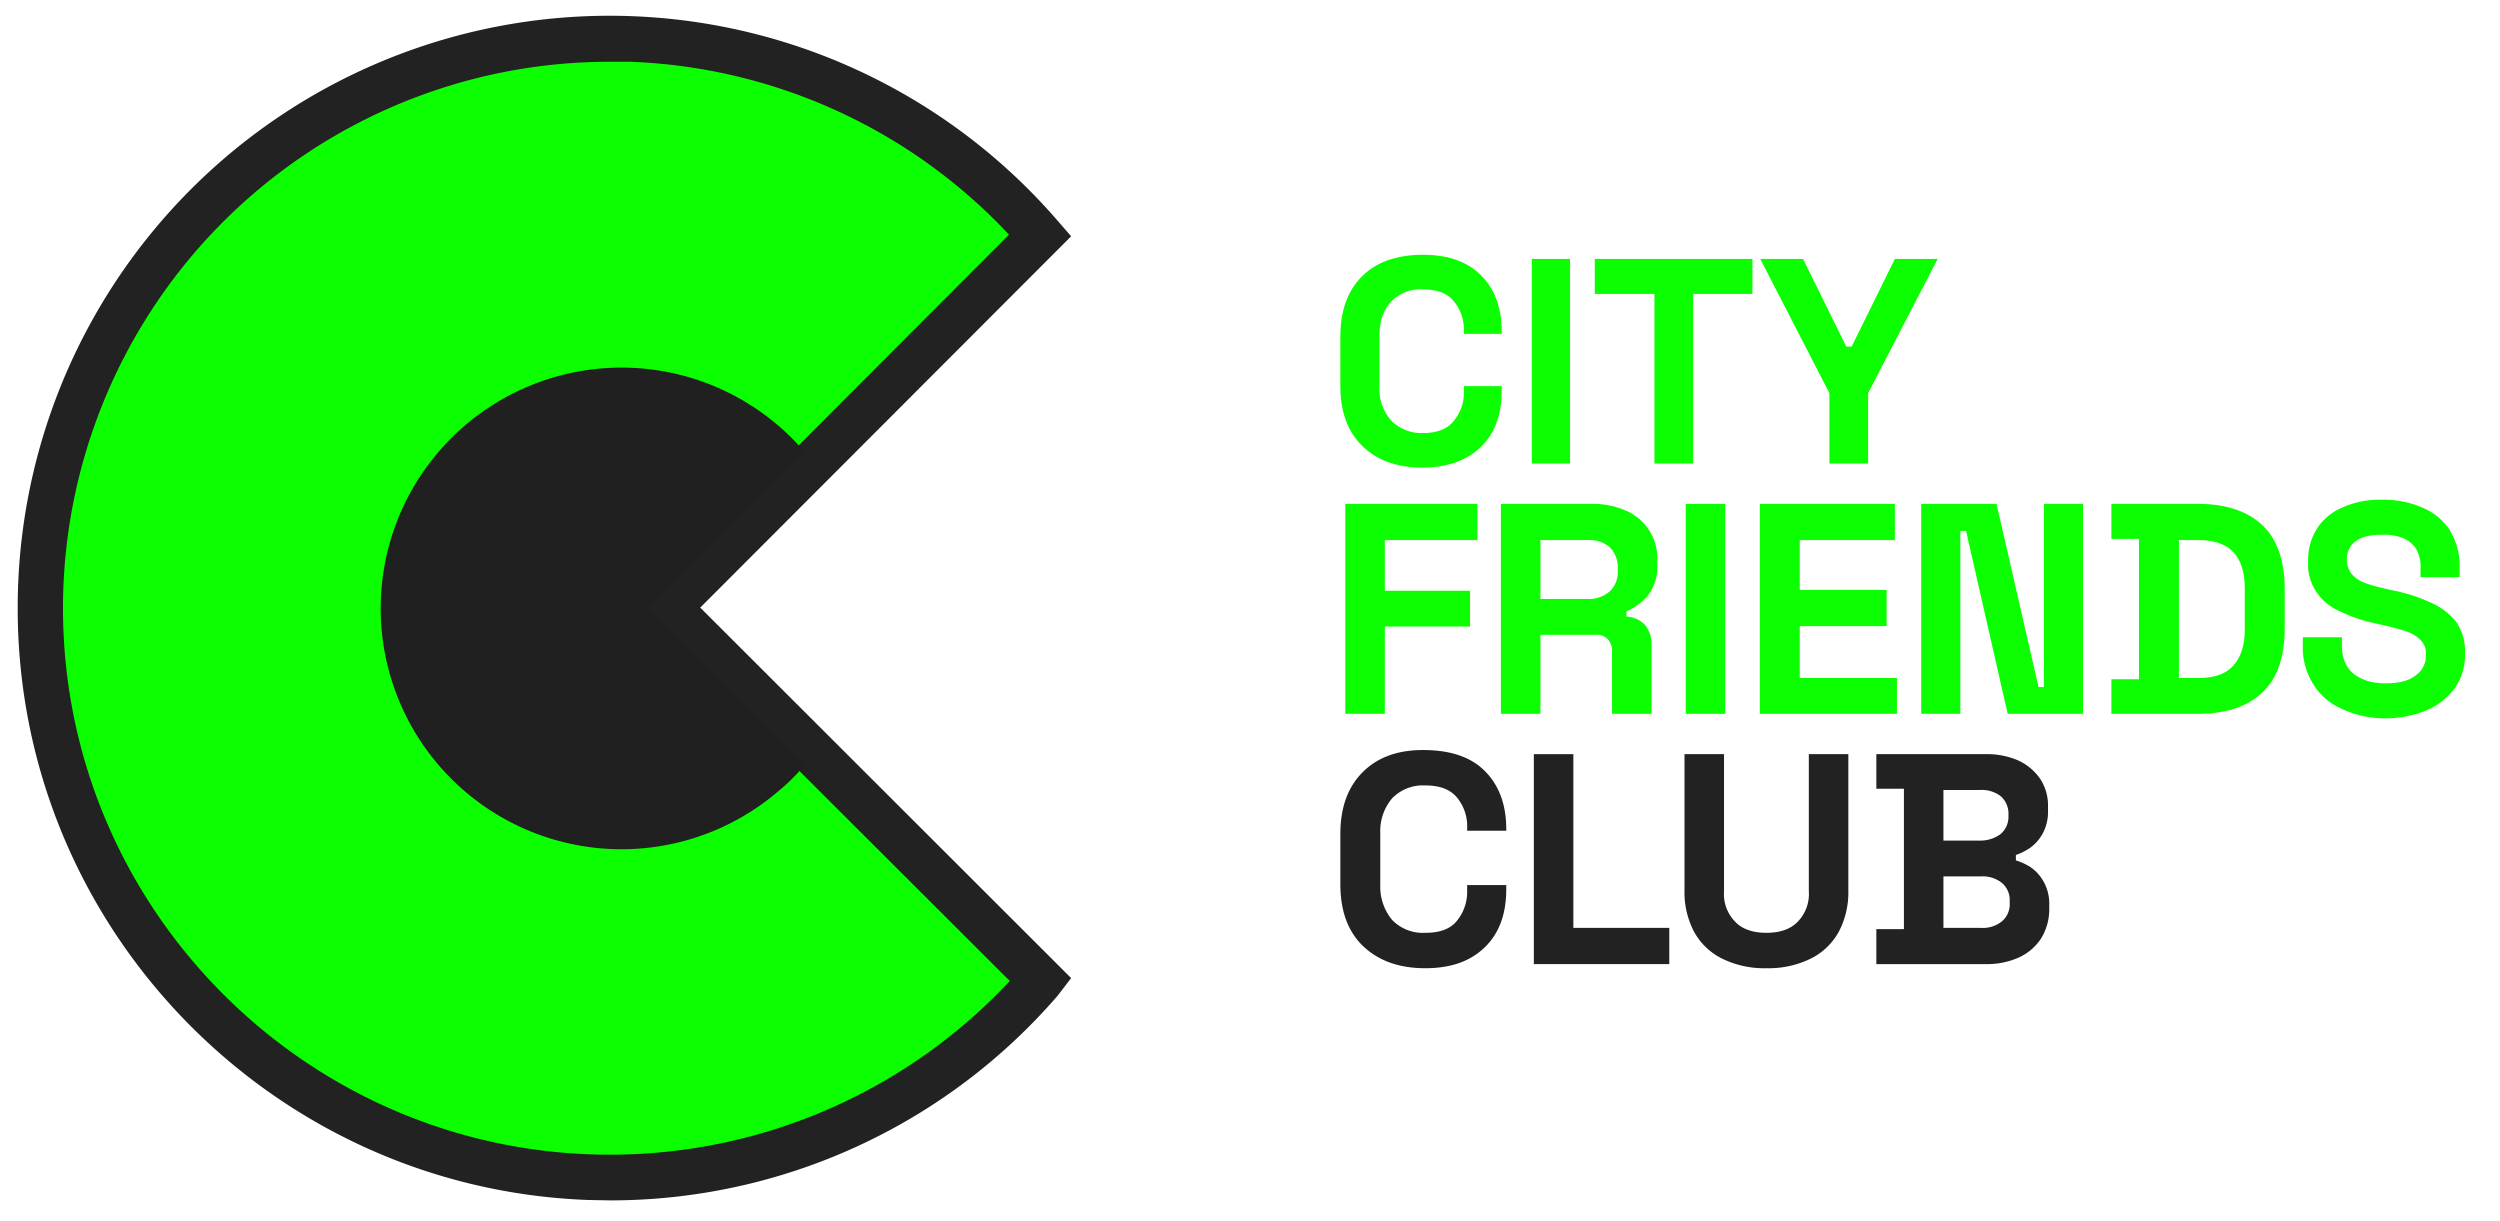
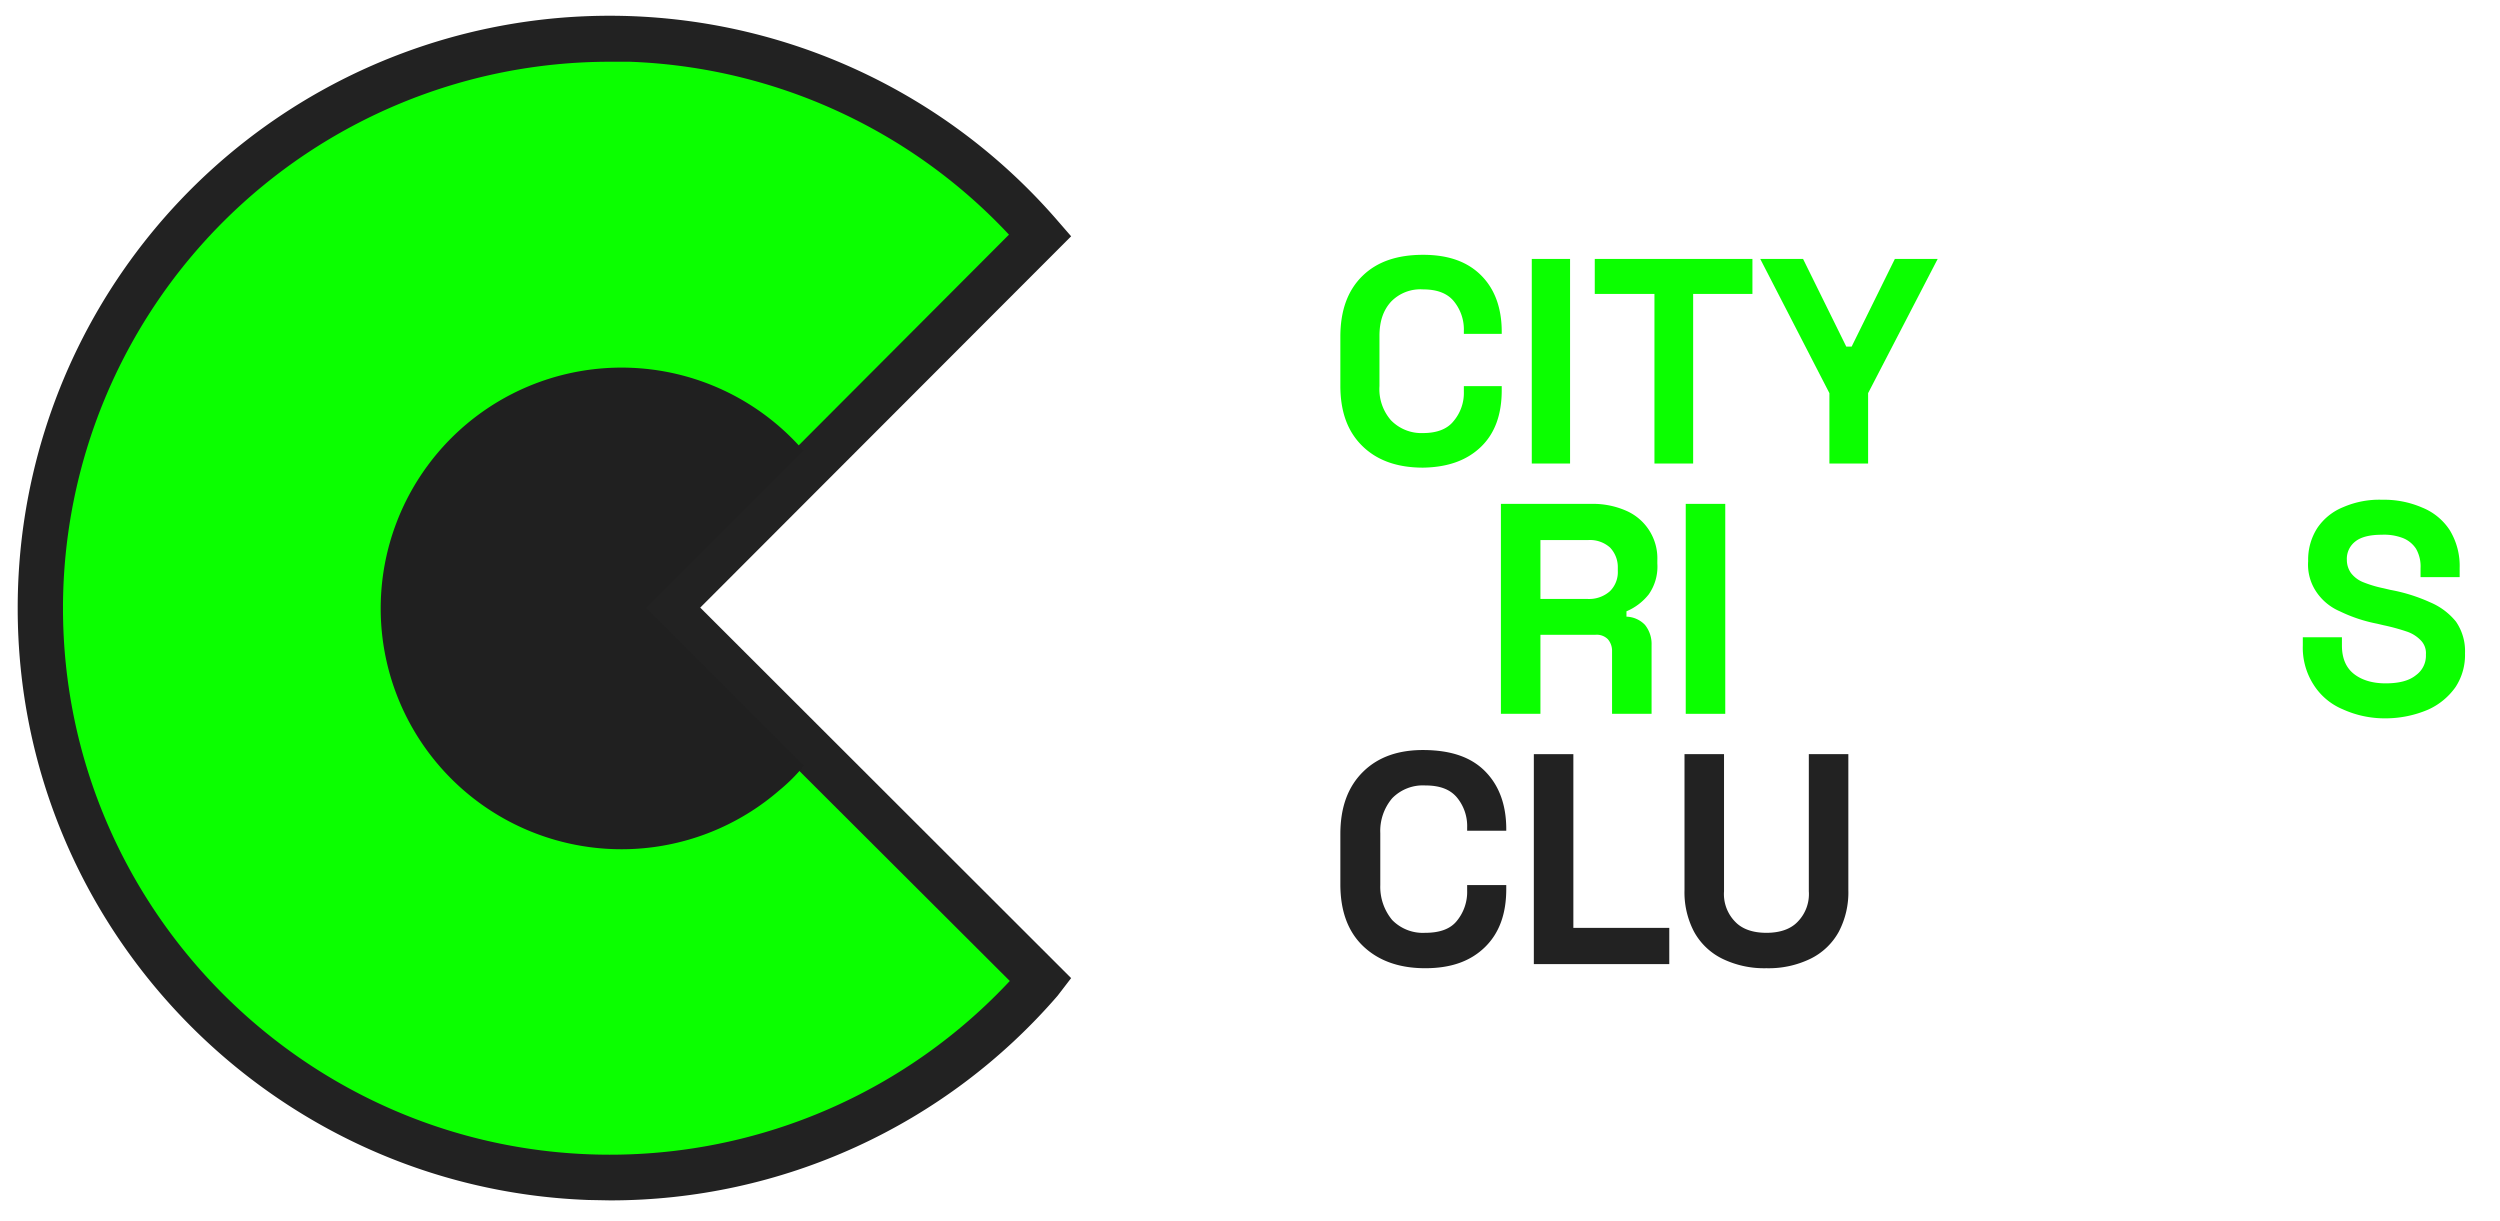
<svg xmlns="http://www.w3.org/2000/svg" id="Layer_1" data-name="Layer 1" viewBox="0 0 607.3 296.7">
  <defs>
    <style>.cls-1{fill:#0bff00;}.cls-2{fill:#222;}.cls-3{fill:#202020;}</style>
  </defs>
  <title>cityfriends_pack_update (1)</title>
  <path class="cls-1" d="M162.4,147.6l90.3-90.4a138.3,138.3,0,1,0-14,195.1,136,136,0,0,0,14.2-14.2h0l-90.6-90.4,36.5,36.4Z" />
  <path class="cls-2" d="M142.9,291.5C66,288.7,4.3,225.3,4.3,147.8A143.8,143.8,0,0,1,256.9,53.6l3.3,3.8-90.1,90.2,90.1,90-3.3,4.3a143.6,143.6,0,0,1-108.7,49.7ZM153,15h-4.9A132.8,132.8,0,0,0,15.3,147.7h0c0,73.2,59.6,132.8,132.9,132.8a132.9,132.9,0,0,0,97.1-42.2L194.9,188h0l-40.3-40.3L245.1,57A132.7,132.7,0,0,0,153,15Z" />
  <path class="cls-3" d="M157,147.7l38.2-38.2a58.5,58.5,0,1,0-5.9,82.5,42.5,42.5,0,0,0,6-6h0L157,147.7l15.4,15.5Z" />
  <path class="cls-1" d="M345.7,113.6c-6.2,0-11.1-1.7-14.7-5.2s-5.4-8.3-5.4-14.7V81.8c0-6.4,1.8-11.3,5.4-14.8s8.5-5.1,14.7-5.1,10.8,1.7,14.1,5,5,7.9,5,13.7v.5h-9.2v-.7a10.8,10.8,0,0,0-2.5-7.3c-1.6-1.9-4.1-2.8-7.4-2.8a9.9,9.9,0,0,0-7.8,3c-1.9,2.1-2.8,4.8-2.8,8.3V93.8a11.5,11.5,0,0,0,2.8,8.3,10.3,10.3,0,0,0,7.8,3.1c3.4,0,5.9-1,7.4-2.9a10.6,10.6,0,0,0,2.5-7.2V93.8h9.2v1c0,5.8-1.6,10.4-5,13.7S351.8,113.5,345.7,113.6Z" />
  <path class="cls-1" d="M372.1,112.6V62.9h9.3v49.7Z" />
  <path class="cls-1" d="M401.9,112.6V71.4H387.4V62.9h38.3v8.5H411.3v41.2Z" />
  <path class="cls-1" d="M444.4,112.6V95.5L427.6,62.9H438l10.5,21.3h1.3l10.5-21.3h10.4L453.8,95.5v17.1Z" />
-   <path class="cls-1" d="M326.8,173.4v-51h32.1v8.8H336.4v12.3h20.7v8.7H336.4v21.2Z" />
  <path class="cls-1" d="M364.6,173.4v-51h22.1a20,20,0,0,1,8.4,1.7,12.6,12.6,0,0,1,7.5,12v.8a11.7,11.7,0,0,1-2.1,7.5,13.7,13.7,0,0,1-5.4,4.1v1.3a6.5,6.5,0,0,1,4.5,2,7.4,7.4,0,0,1,1.6,4.9v16.7h-9.6V158.2a4.3,4.3,0,0,0-1-2.9,3.8,3.8,0,0,0-3-1.1H374.2v19.2Zm9.6-27.9h11.5a7.6,7.6,0,0,0,5.4-1.9,6.5,6.5,0,0,0,1.9-4.9v-.8a6.9,6.9,0,0,0-1.9-4.9,7.3,7.3,0,0,0-5.4-1.8H374.2Z" />
  <path class="cls-1" d="M409.5,173.4v-51h9.6v51Z" />
-   <path class="cls-1" d="M427.5,173.4v-51h32.8v8.8H437.2v12.1h21.1v8.8H437.2v12.6h23.6v8.7Z" />
-   <path class="cls-1" d="M466.7,173.4v-51H485l10.2,44.5h1.3V122.4H506v51H487.7L477.6,129h-1.4v44.4Z" />
-   <path class="cls-1" d="M512.9,173.4V165h6.7V130.9h-6.7v-8.5H534c6.8,0,12,1.8,15.6,5.2s5.4,8.7,5.4,15.5v9.6c0,6.9-1.8,12.1-5.4,15.5s-8.8,5.2-15.6,5.2Zm16.4-8.7h4.8c3.8,0,6.7-1,8.5-3.1s2.7-4.9,2.7-8.6V142.8c0-3.7-.9-6.6-2.7-8.6s-4.7-3-8.5-3h-4.8Z" />
  <path class="cls-1" d="M579.5,174.5a24.6,24.6,0,0,1-10.4-2.2,15.4,15.4,0,0,1-7.1-6,16.6,16.6,0,0,1-2.6-9.5v-2h9.5v2c0,3.1,1,5.4,2.9,6.9s4.5,2.3,7.7,2.3,5.7-.6,7.4-2a5.8,5.8,0,0,0,2.4-5,4.4,4.4,0,0,0-1.2-3.4,8.4,8.4,0,0,0-3.5-2.2,49.4,49.4,0,0,0-5.5-1.5l-1.7-.4a36.6,36.6,0,0,1-9-3,13.1,13.1,0,0,1-5.7-4.7,11.8,11.8,0,0,1-2-7.5,14.2,14.2,0,0,1,2.2-8,13.8,13.8,0,0,1,6.3-5.1,22,22,0,0,1,9.5-1.8,23.3,23.3,0,0,1,9.7,1.9,14.4,14.4,0,0,1,6.7,5.5,16.7,16.7,0,0,1,2.4,9.2v2.2H588V138a8.6,8.6,0,0,0-1.1-4.7,6.8,6.8,0,0,0-3.2-2.6,12.7,12.7,0,0,0-5.1-.8c-2.8,0-5,.5-6.4,1.6a5.3,5.3,0,0,0-2.1,4.5,5.5,5.5,0,0,0,1,3.2,7,7,0,0,0,2.9,2.2,28.8,28.8,0,0,0,5,1.5l1.7.4a41.1,41.1,0,0,1,9.6,3,16.1,16.1,0,0,1,6.3,4.7,12.6,12.6,0,0,1,2.2,7.7,14.2,14.2,0,0,1-2.3,8.2,16.3,16.3,0,0,1-6.7,5.5A26.4,26.4,0,0,1,579.5,174.5Z" />
  <path class="cls-2" d="M346.2,235.2c-6.3,0-11.3-1.8-15-5.3s-5.6-8.5-5.6-15.1V202.6c0-6.6,1.9-11.6,5.6-15.2s8.7-5.3,15-5.2,11.1,1.7,14.5,5.1,5.2,8.1,5.2,14.1v.4h-9.5v-.7a10.9,10.9,0,0,0-2.5-7.4c-1.7-2-4.2-2.9-7.7-2.9a10.4,10.4,0,0,0-8,3.1,12.3,12.3,0,0,0-2.9,8.5V215a12.6,12.6,0,0,0,2.9,8.5,10.4,10.4,0,0,0,8,3.1c3.5,0,6.1-.9,7.7-2.9a11.1,11.1,0,0,0,2.5-7.4V215h9.5v1c0,6-1.7,10.7-5.2,14.1S352.5,235.2,346.2,235.2Z" />
  <path class="cls-2" d="M372.6,234.2v-51h9.6v42.2h23.3v8.8Z" />
  <path class="cls-2" d="M429.1,235.2a23.2,23.2,0,0,1-10.7-2.3,15.7,15.7,0,0,1-6.9-6.6,20.6,20.6,0,0,1-2.3-10.1v-33h9.6v33.3a9.6,9.6,0,0,0,2.7,7.4c1.7,1.8,4.3,2.7,7.6,2.7s5.9-.9,7.6-2.7a9.6,9.6,0,0,0,2.7-7.4V183.2H449v33a20.6,20.6,0,0,1-2.3,10.1,15.7,15.7,0,0,1-6.9,6.6A23.2,23.2,0,0,1,429.1,235.2Z" />
-   <path class="cls-2" d="M455.8,234.2v-8.5h6.7V191.6h-6.7v-8.4h26.3a19.1,19.1,0,0,1,8.1,1.5,13.1,13.1,0,0,1,5.4,4.5,11.8,11.8,0,0,1,1.9,6.9v.7a11.1,11.1,0,0,1-1.3,5.7,10.5,10.5,0,0,1-3.1,3.5,15.4,15.4,0,0,1-3.4,1.7V209a15.8,15.8,0,0,1,3.5,1.6,10.7,10.7,0,0,1,3.2,3.5,11,11,0,0,1,1.4,5.9v.7a13.4,13.4,0,0,1-2,7.3,12.7,12.7,0,0,1-5.4,4.6,18.9,18.9,0,0,1-8.1,1.6Zm16.3-30H481a8.3,8.3,0,0,0,5-1.6,5.5,5.5,0,0,0,1.9-4.2v-.7a5.6,5.6,0,0,0-1.9-4.3,7.6,7.6,0,0,0-5-1.5h-8.9Zm0,21.2h9.1a7.4,7.4,0,0,0,5-1.5,5.4,5.4,0,0,0,2-4.4v-.7a5.4,5.4,0,0,0-2-4.4,7.4,7.4,0,0,0-5-1.5h-9.1Z" />
</svg>